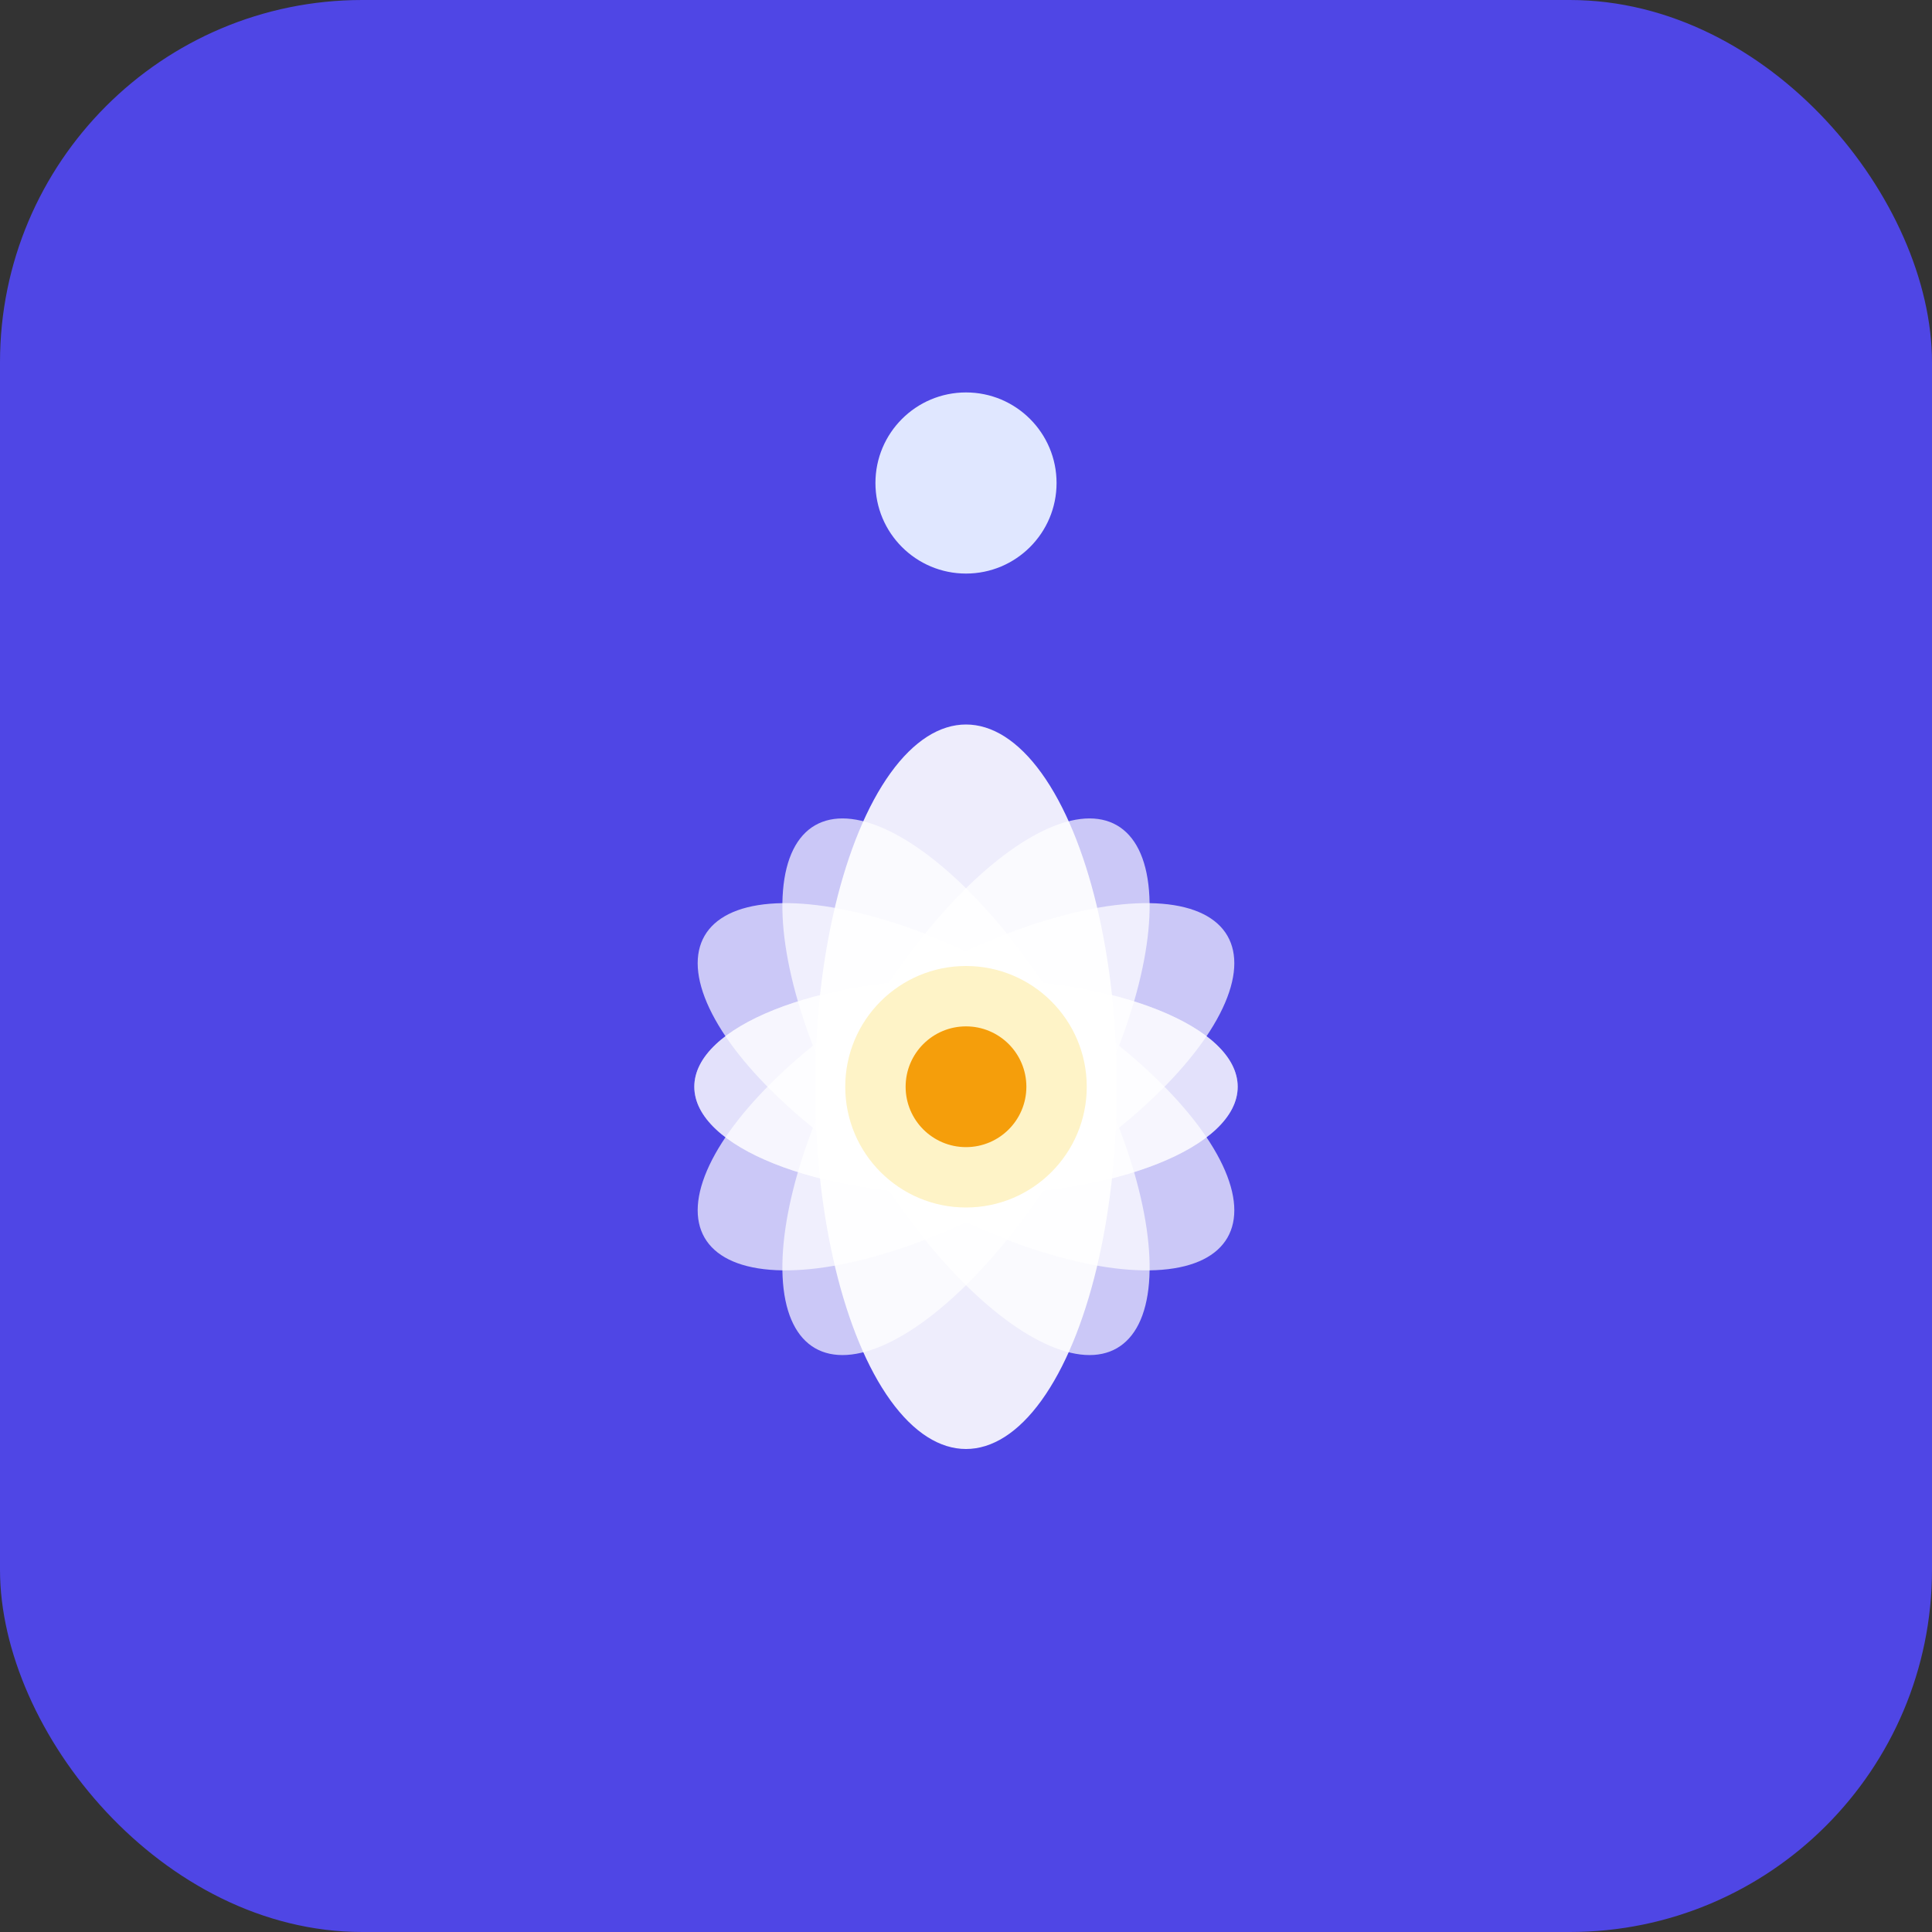
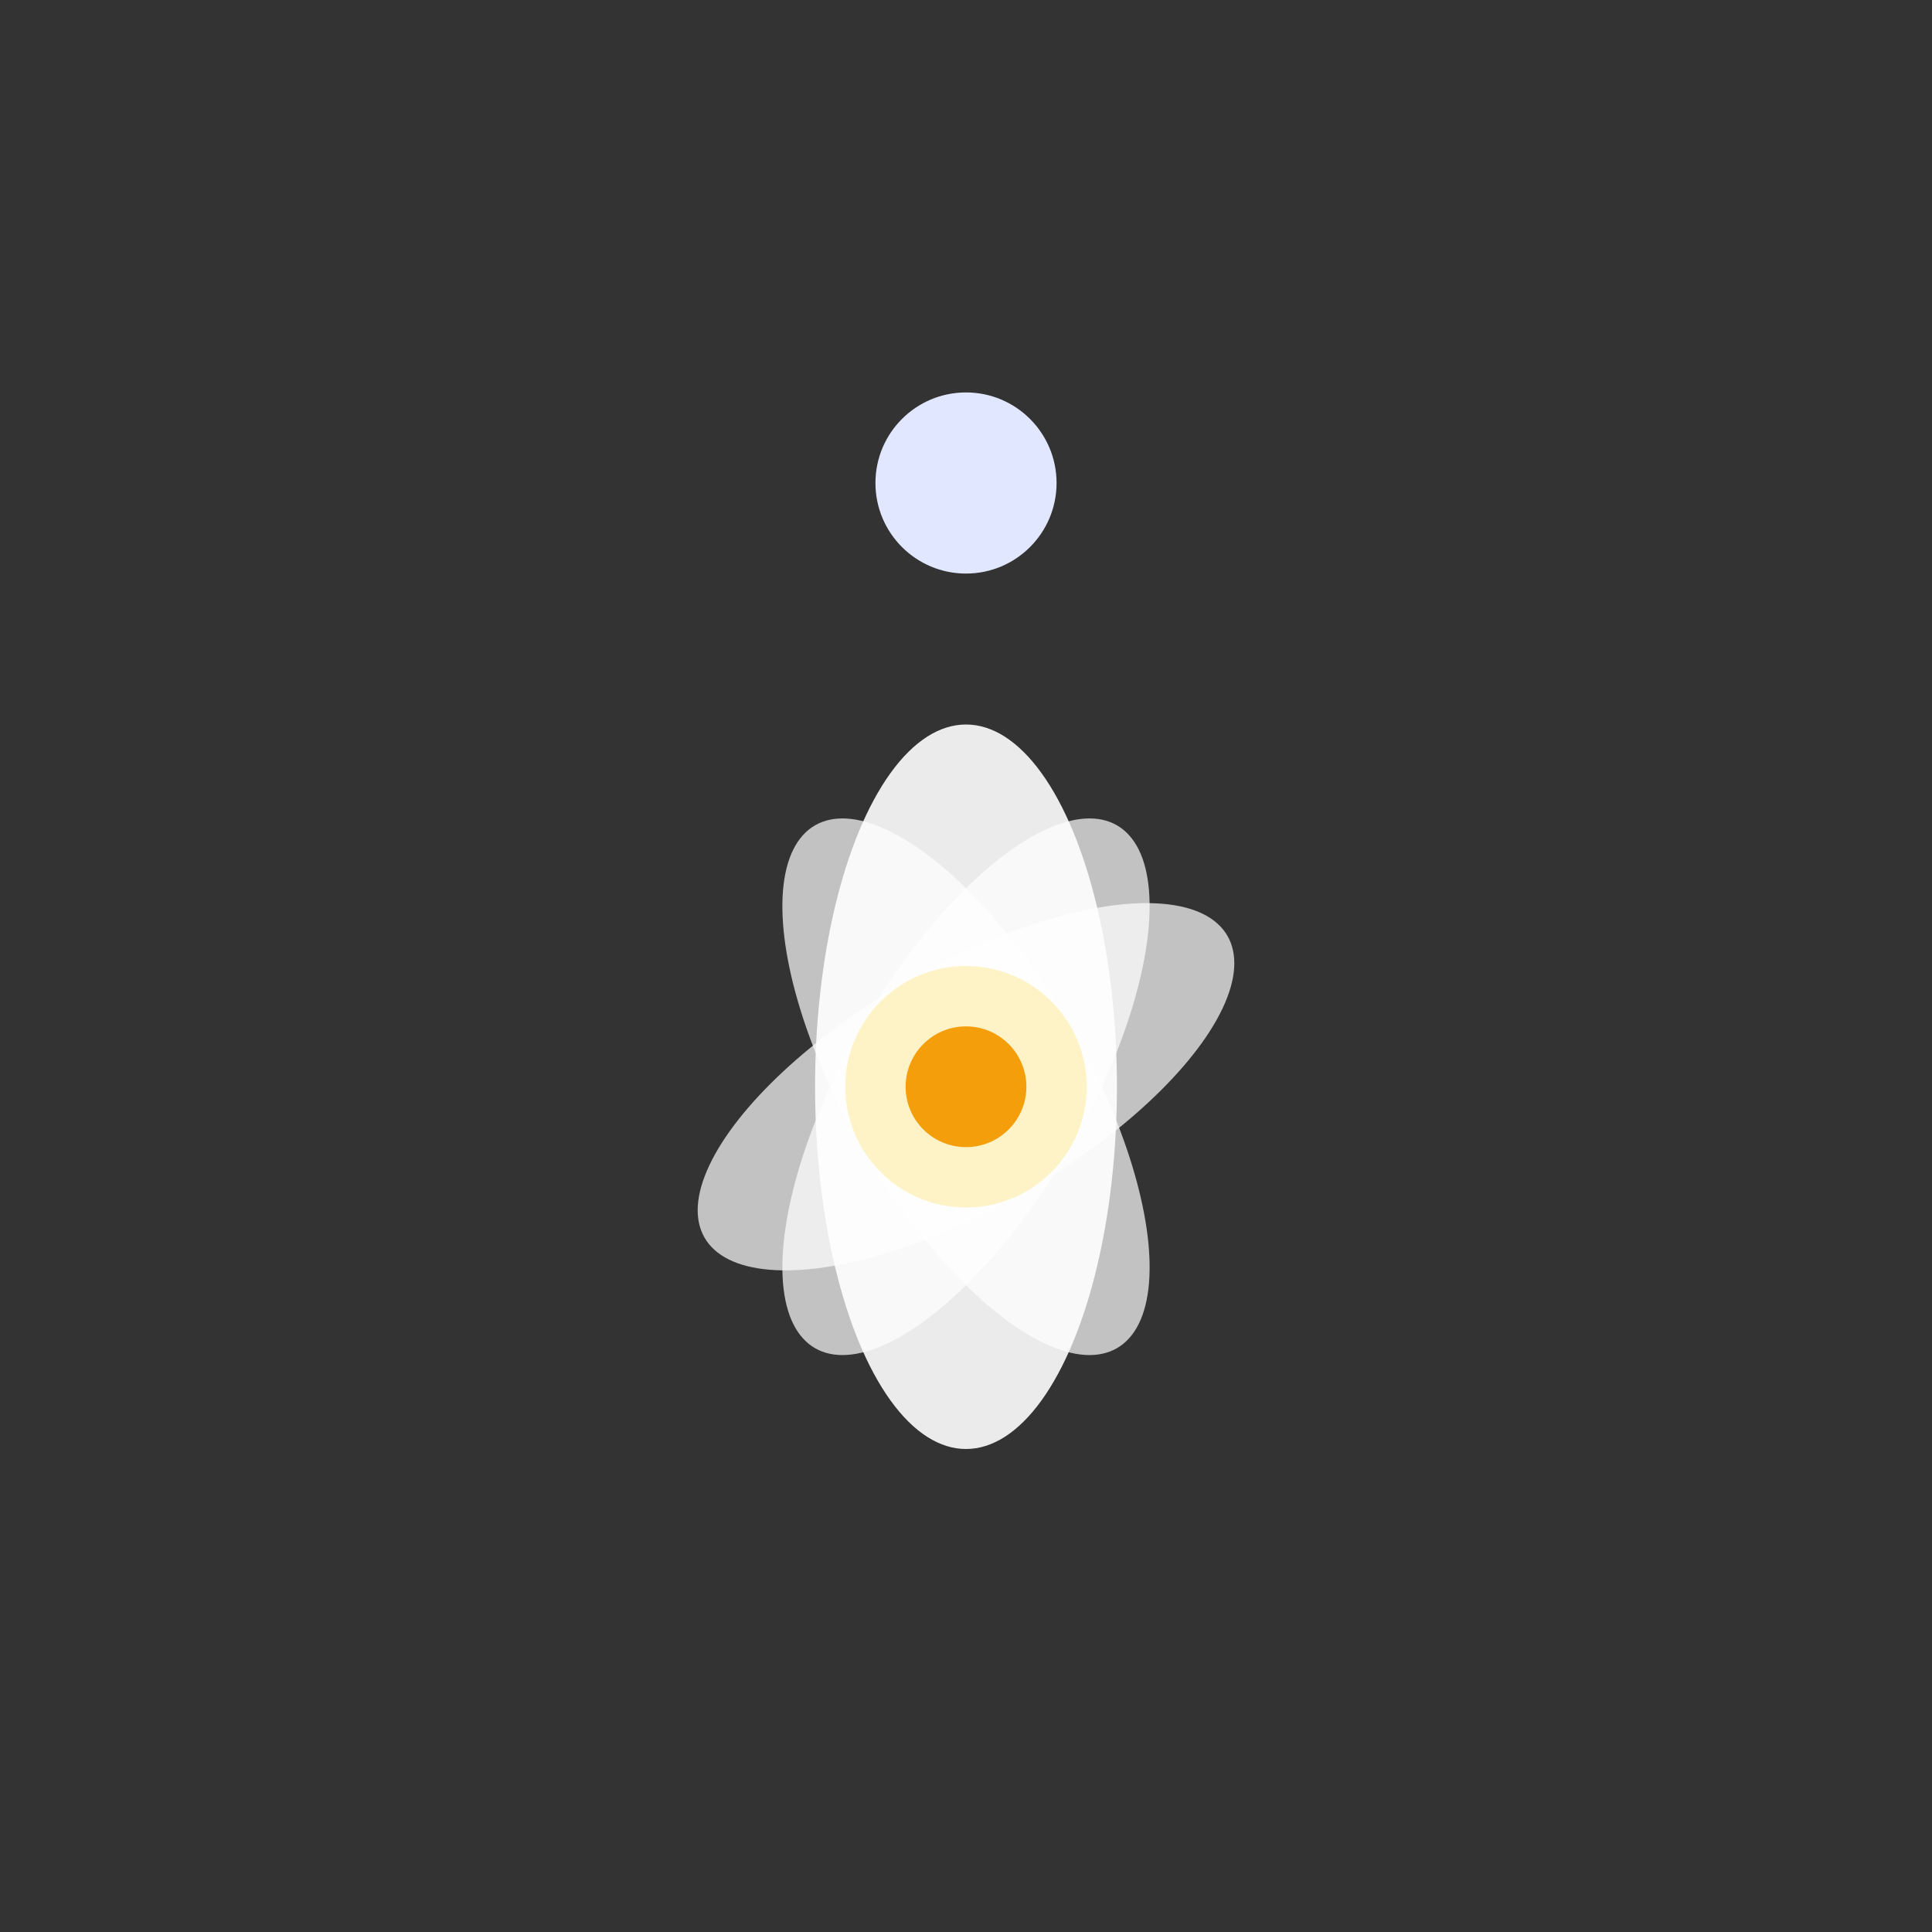
<svg xmlns="http://www.w3.org/2000/svg" width="32" height="32" viewBox="0 0 32 32" fill="none">
  <rect x="0" y="0" width="32" height="32" fill="#333333" stroke="none" />
-   <rect width="32" height="32" rx="6" fill="#4F46E5" />
  <ellipse cx="16" cy="18" rx="2.5" ry="6" fill="#FFFFFF" opacity="0.9" />
  <ellipse cx="16" cy="18" rx="2" ry="5" fill="#FFFFFF" opacity="0.7" transform="rotate(-30 16 18)" />
-   <ellipse cx="16" cy="18" rx="2" ry="5" fill="#FFFFFF" opacity="0.7" transform="rotate(-60 16 18)" />
  <ellipse cx="16" cy="18" rx="2" ry="5" fill="#FFFFFF" opacity="0.7" transform="rotate(30 16 18)" />
  <ellipse cx="16" cy="18" rx="2" ry="5" fill="#FFFFFF" opacity="0.7" transform="rotate(60 16 18)" />
-   <ellipse cx="16" cy="18" rx="1.8" ry="4.5" fill="#FFFFFF" opacity="0.6" transform="rotate(-90 16 18)" />
-   <ellipse cx="16" cy="18" rx="1.8" ry="4.5" fill="#FFFFFF" opacity="0.6" transform="rotate(90 16 18)" />
  <circle cx="16" cy="18" r="2" fill="#FEF3C7" />
  <circle cx="16" cy="18" r="1" fill="#F59E0B" />
  <circle cx="16" cy="8" r="1.5" fill="#E0E7FF" />
</svg>